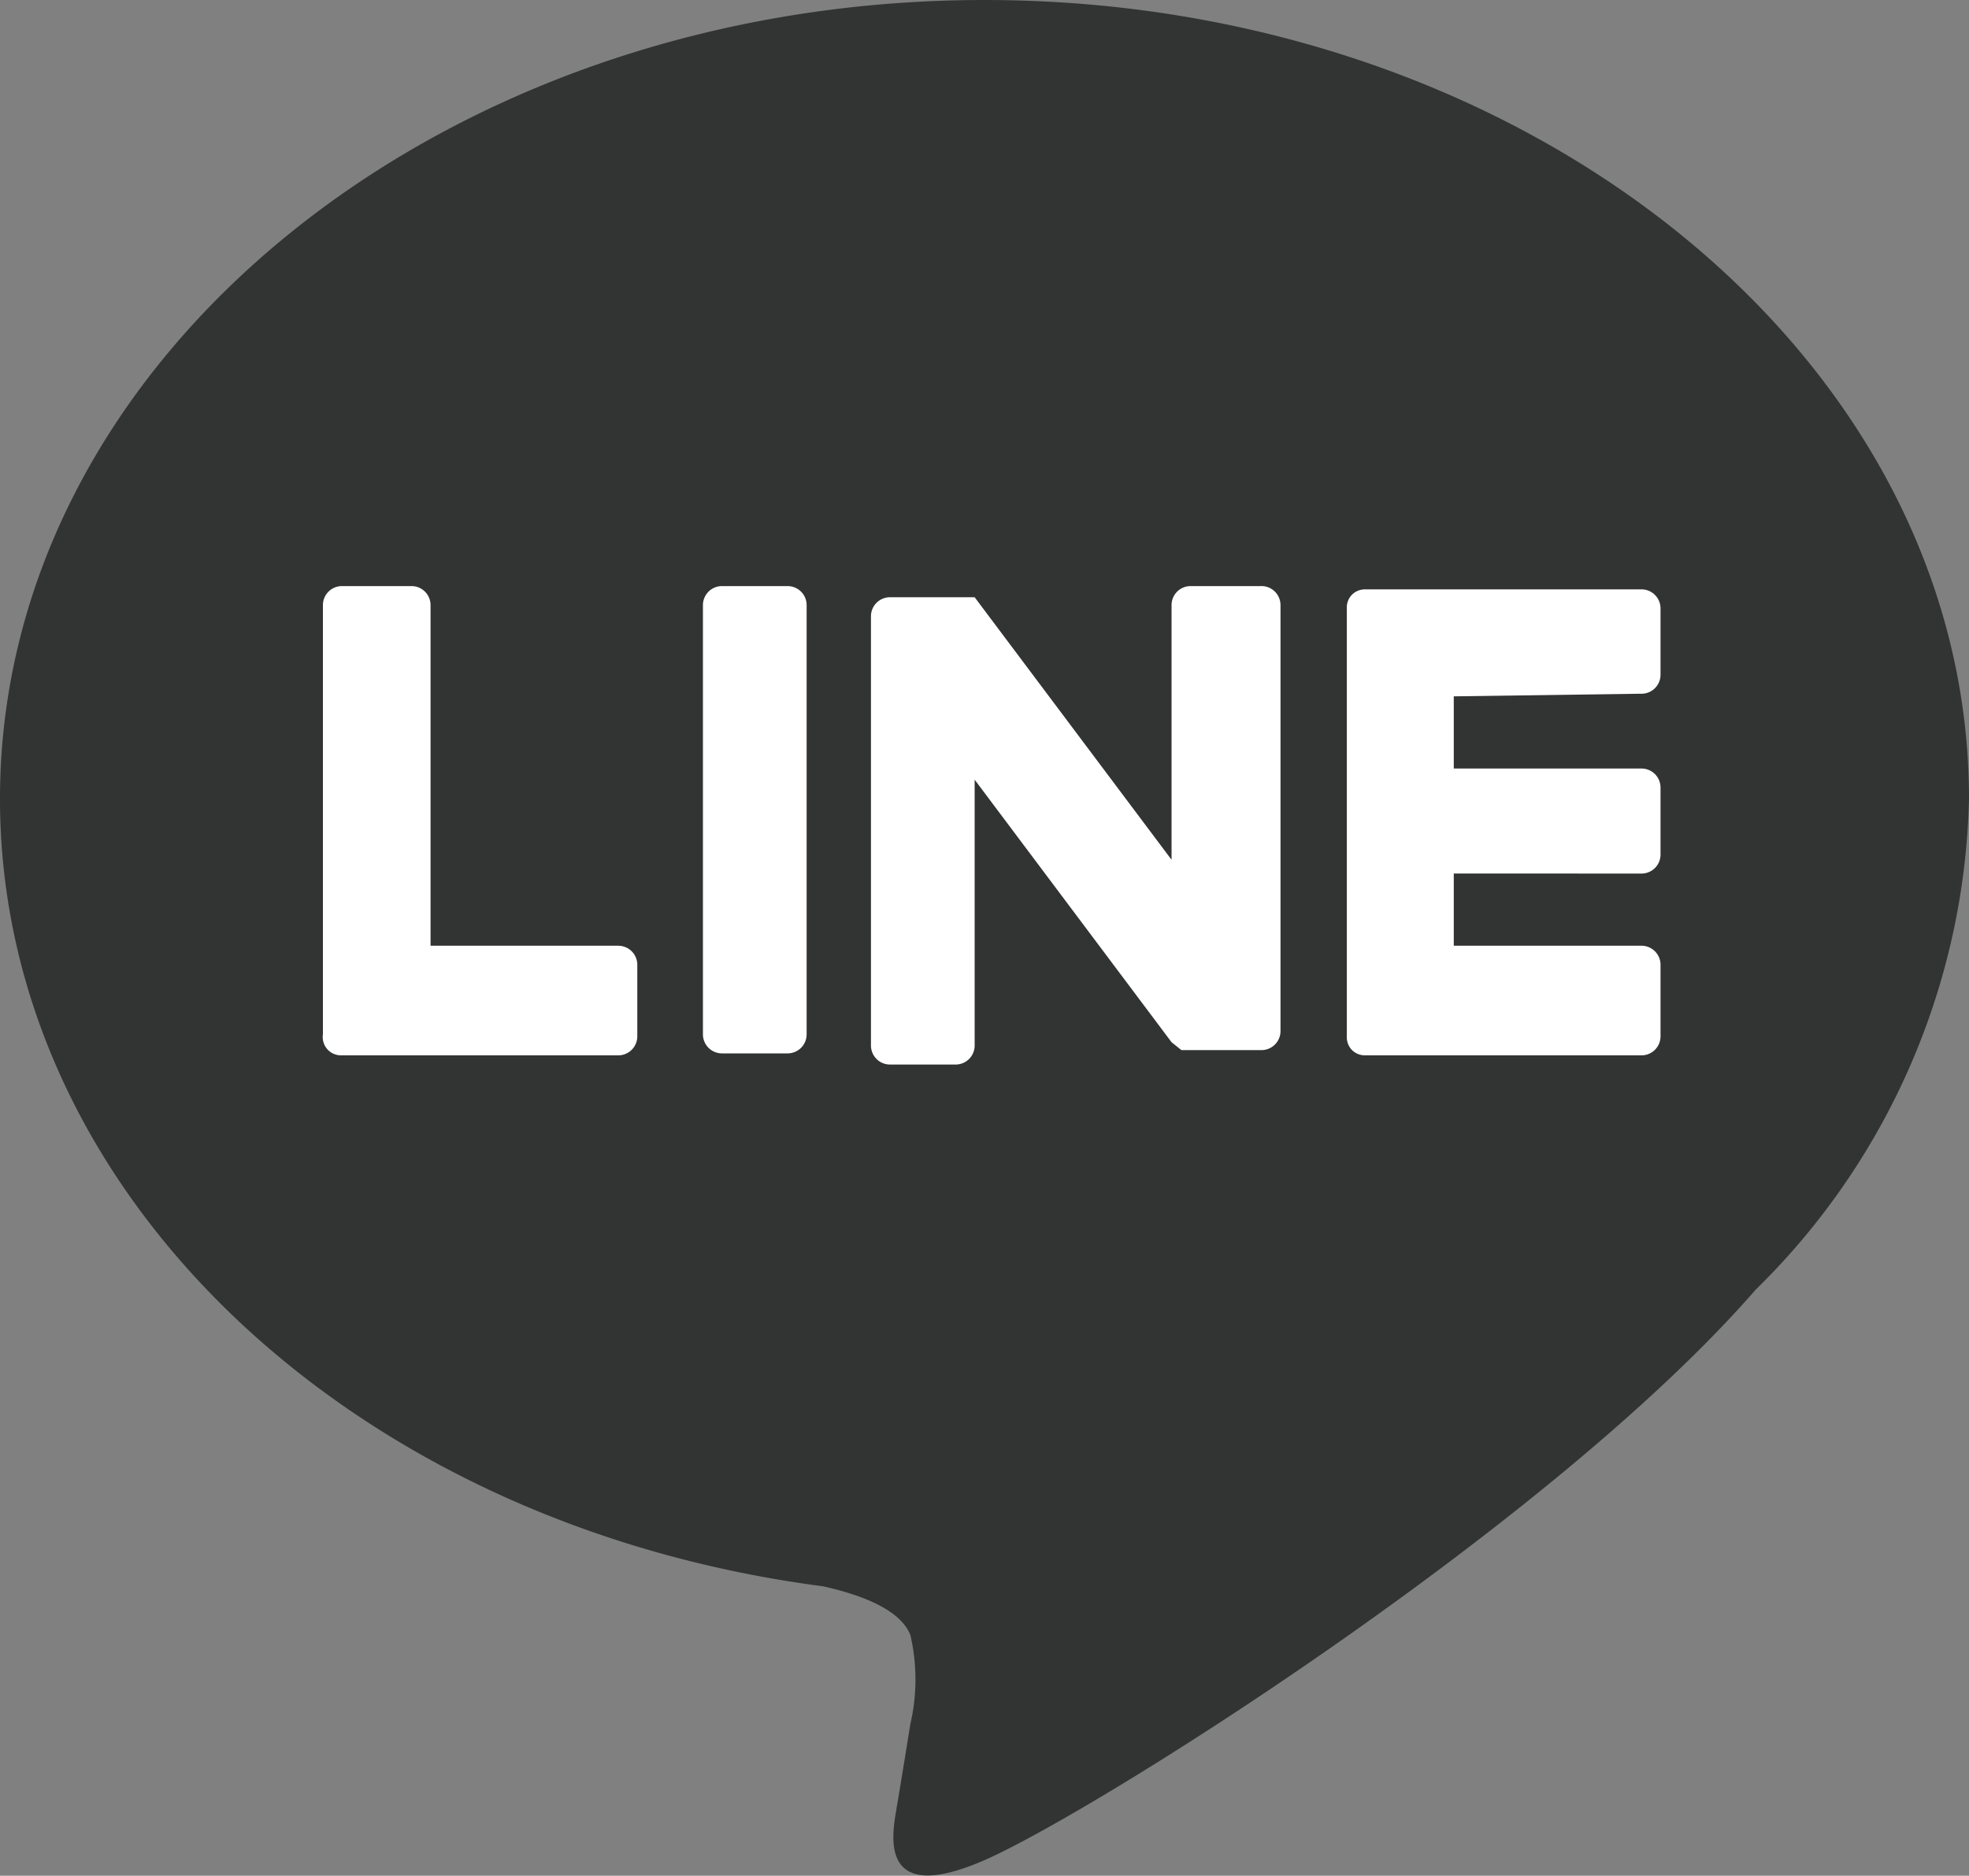
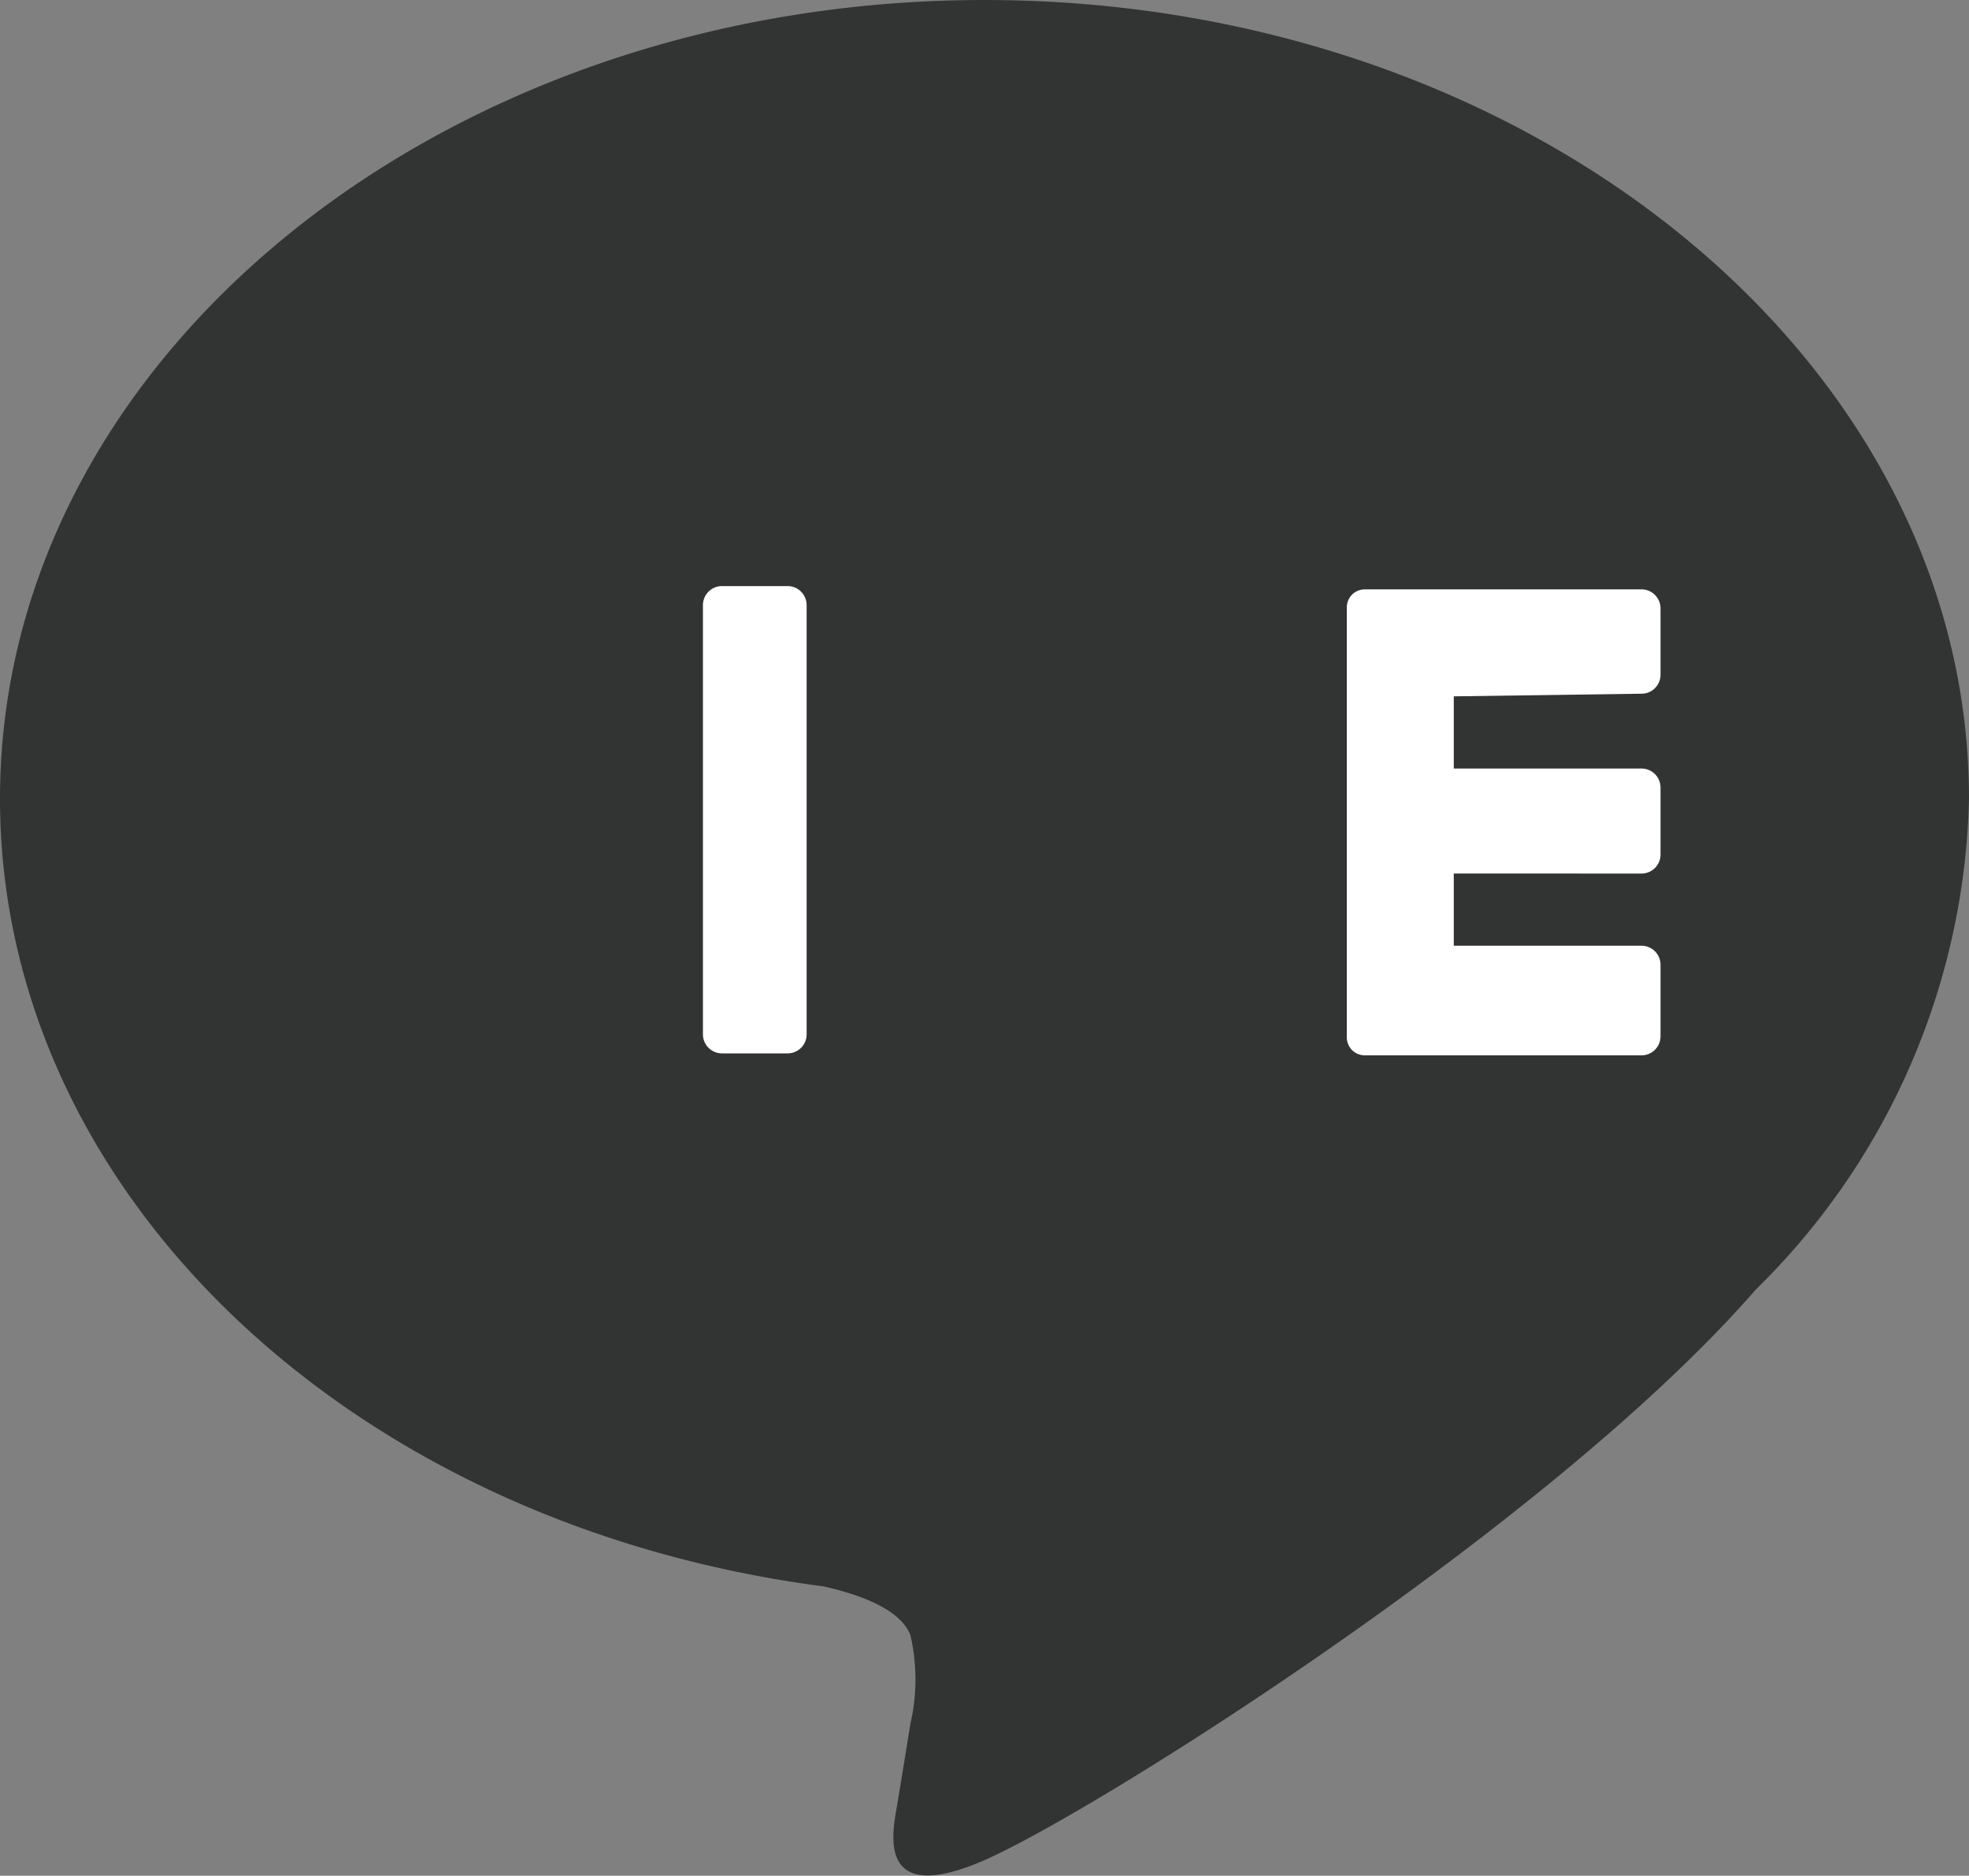
<svg xmlns="http://www.w3.org/2000/svg" viewBox="0 0 30 28.58">
  <rect x="0" y="0" width="30" height="28.58" fill="#808080" stroke="none" />
  <defs>
    <style>.cls-1{fill:#323333;}.cls-2{fill:#fff;}</style>
  </defs>
  <g id="レイヤー_2" data-name="レイヤー 2">
    <g id="LINE_LOGO" data-name="LINE LOGO">
      <path class="cls-1" d="M30,12.17C30,5.46,23.27,0,15,0S0,5.46,0,12.17c0,6,5.34,11.06,12.54,12,.49.11,1.16.32,1.33.74a3,3,0,0,1,0,1.36s-.17,1.06-.21,1.28c-.06.38-.3,1.49,1.3.81s8.64-5.09,11.79-8.71h0A10.8,10.8,0,0,0,30,12.17" />
      <path class="cls-2" d="M12,8.93h-1a.29.29,0,0,0-.29.29v6.54a.29.29,0,0,0,.29.29h1a.29.29,0,0,0,.29-.29V9.22A.29.29,0,0,0,12,8.93" />
-       <path class="cls-2" d="M19.19,8.93H18.14a.29.29,0,0,0-.29.29V13.1l-3-4,0,0h0l0,0H13.56a.29.29,0,0,0-.29.29v6.54a.29.29,0,0,0,.29.29h1a.29.29,0,0,0,.29-.29V11.88l3,4L18,16h1.21a.29.29,0,0,0,.3-.29V9.22a.29.29,0,0,0-.3-.29" />
-       <path class="cls-2" d="M9.42,14.41H6.56V9.22a.29.29,0,0,0-.29-.29H5.21a.29.29,0,0,0-.29.29v6.54h0A.28.28,0,0,0,5,16H5a.28.28,0,0,0,.2.08H9.42a.29.29,0,0,0,.29-.29V14.7a.29.29,0,0,0-.29-.29" />
      <path class="cls-2" d="M25,10.57a.29.29,0,0,0,.3-.3v-1a.29.29,0,0,0-.3-.29H20.8a.28.28,0,0,0-.2.08h0a.28.28,0,0,0-.08.2h0v6.54h0a.28.28,0,0,0,.08.2h0a.28.28,0,0,0,.2.08H25a.29.29,0,0,0,.3-.29V14.7a.29.29,0,0,0-.3-.29H22.15v-1.1H25a.29.29,0,0,0,.3-.3V12a.29.29,0,0,0-.3-.29H22.15v-1.1Z" />
    </g>
  </g>
</svg>